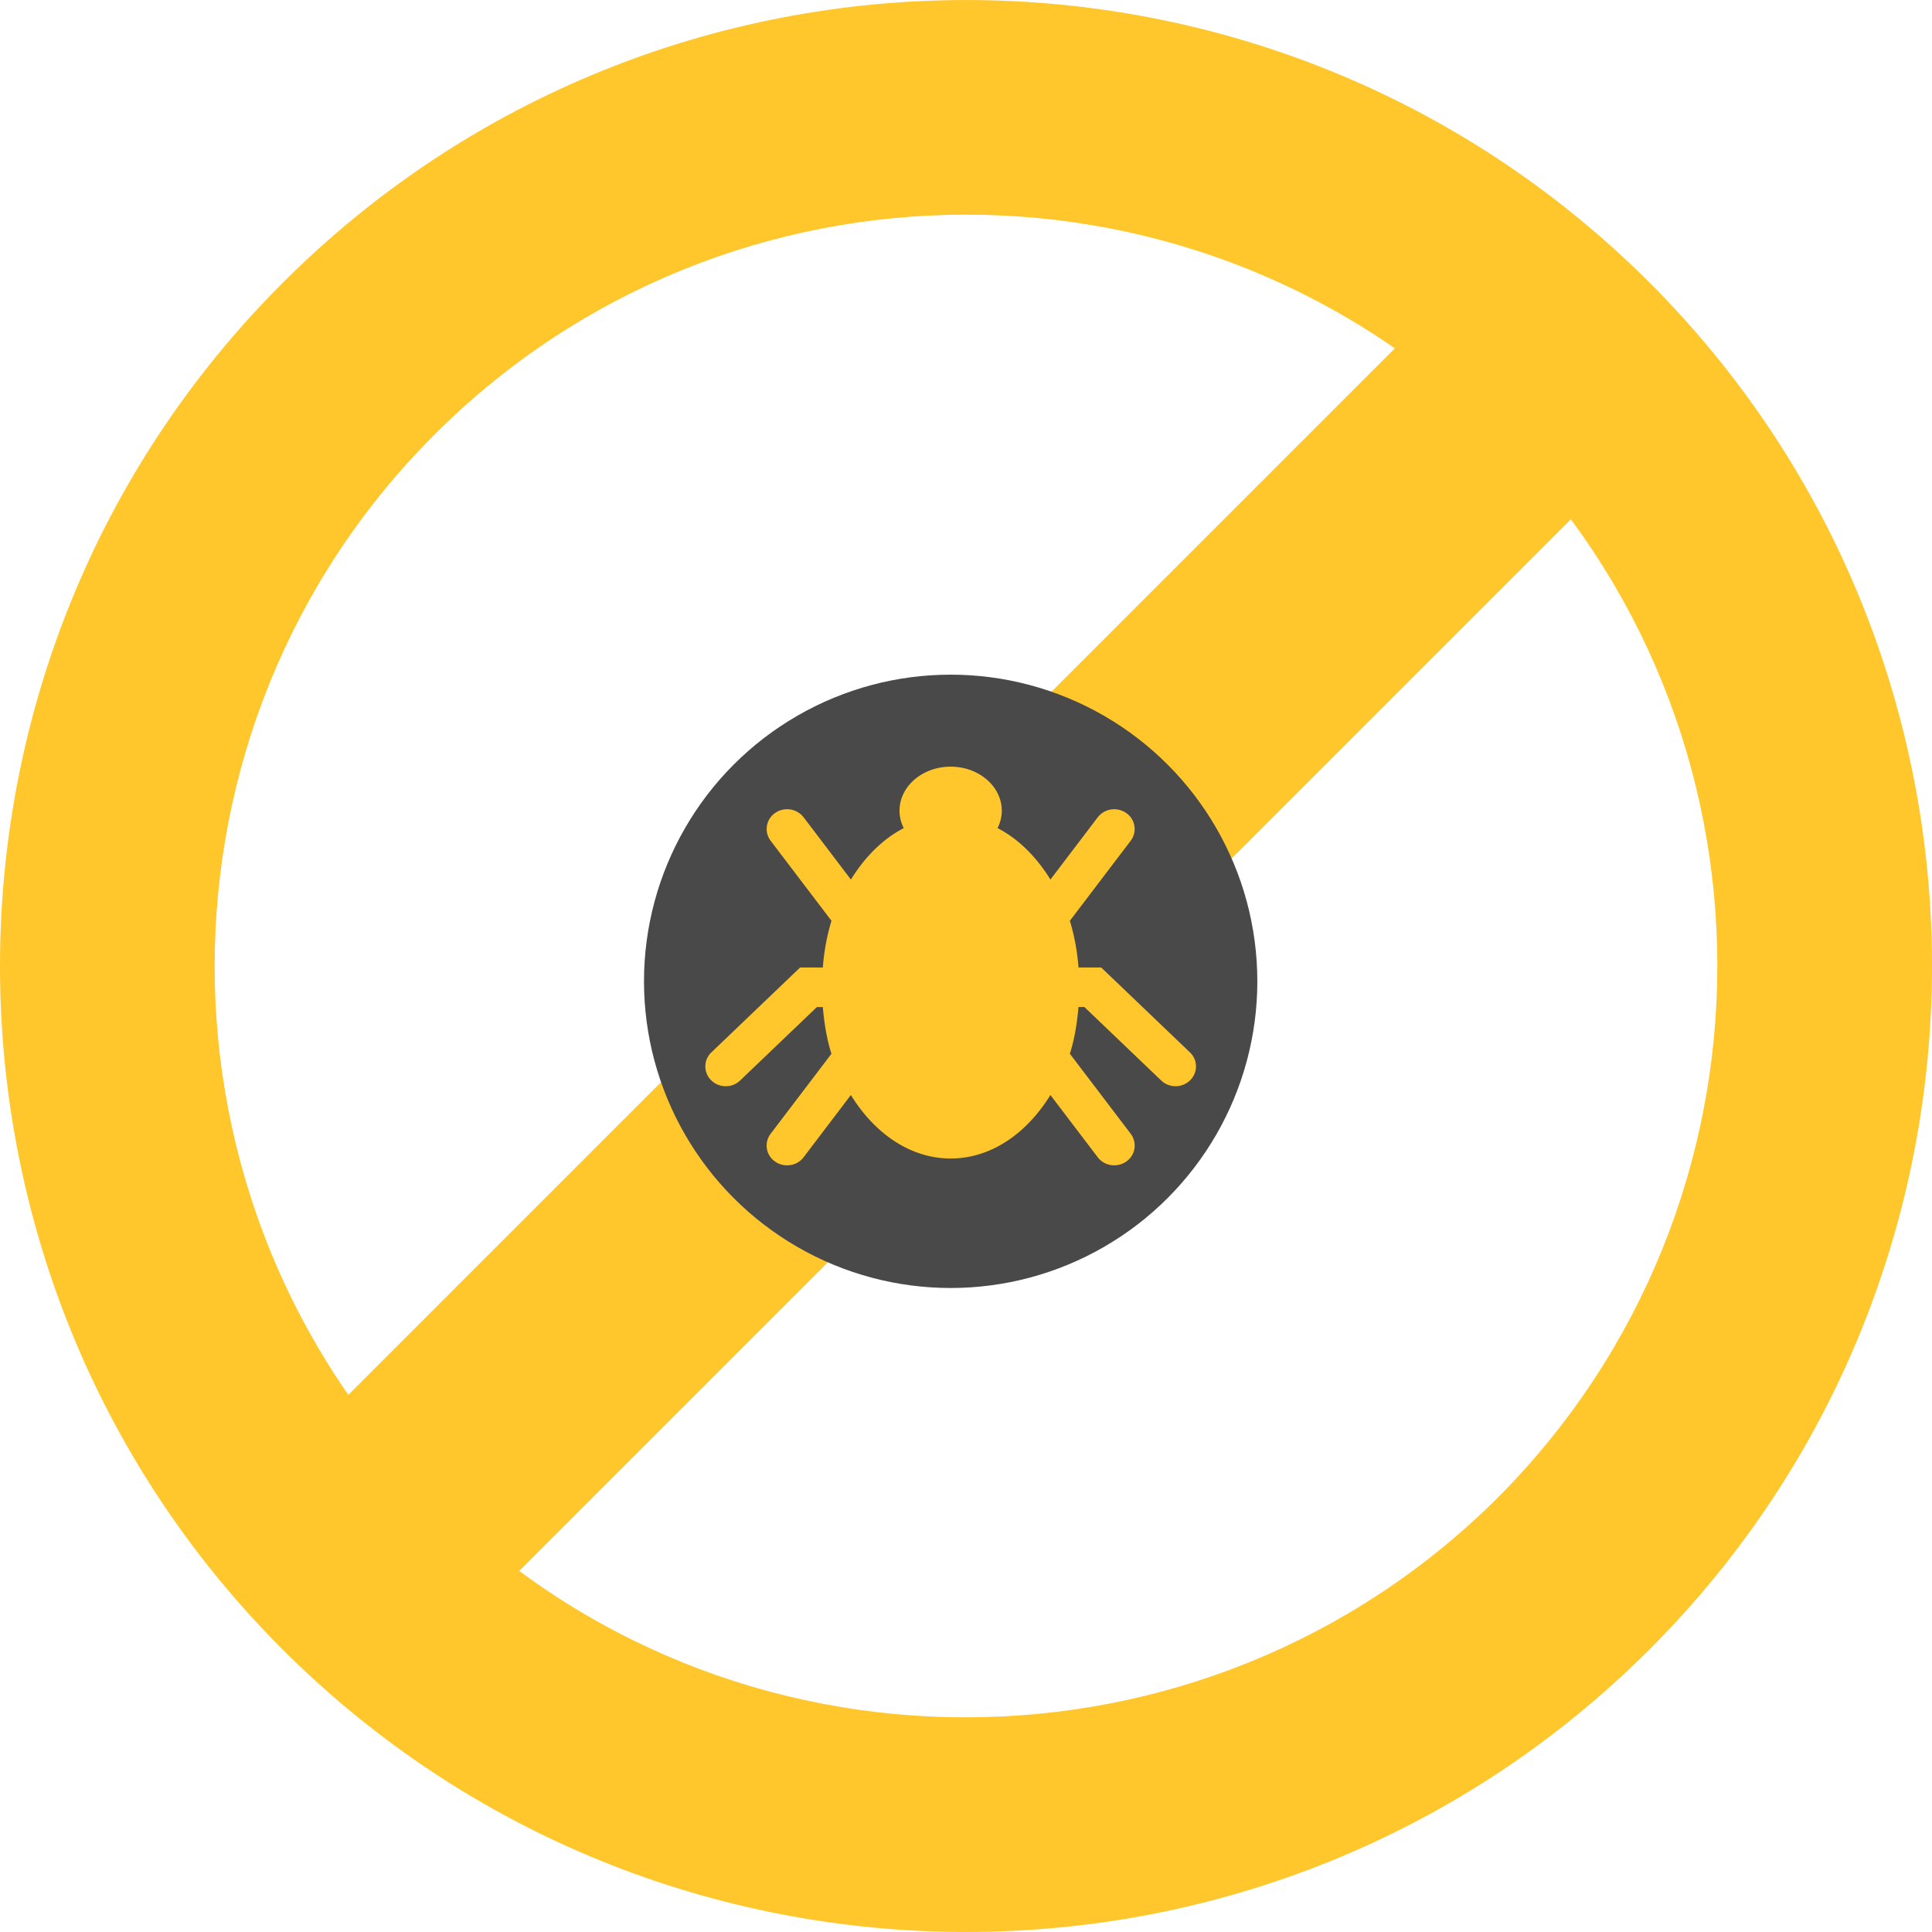
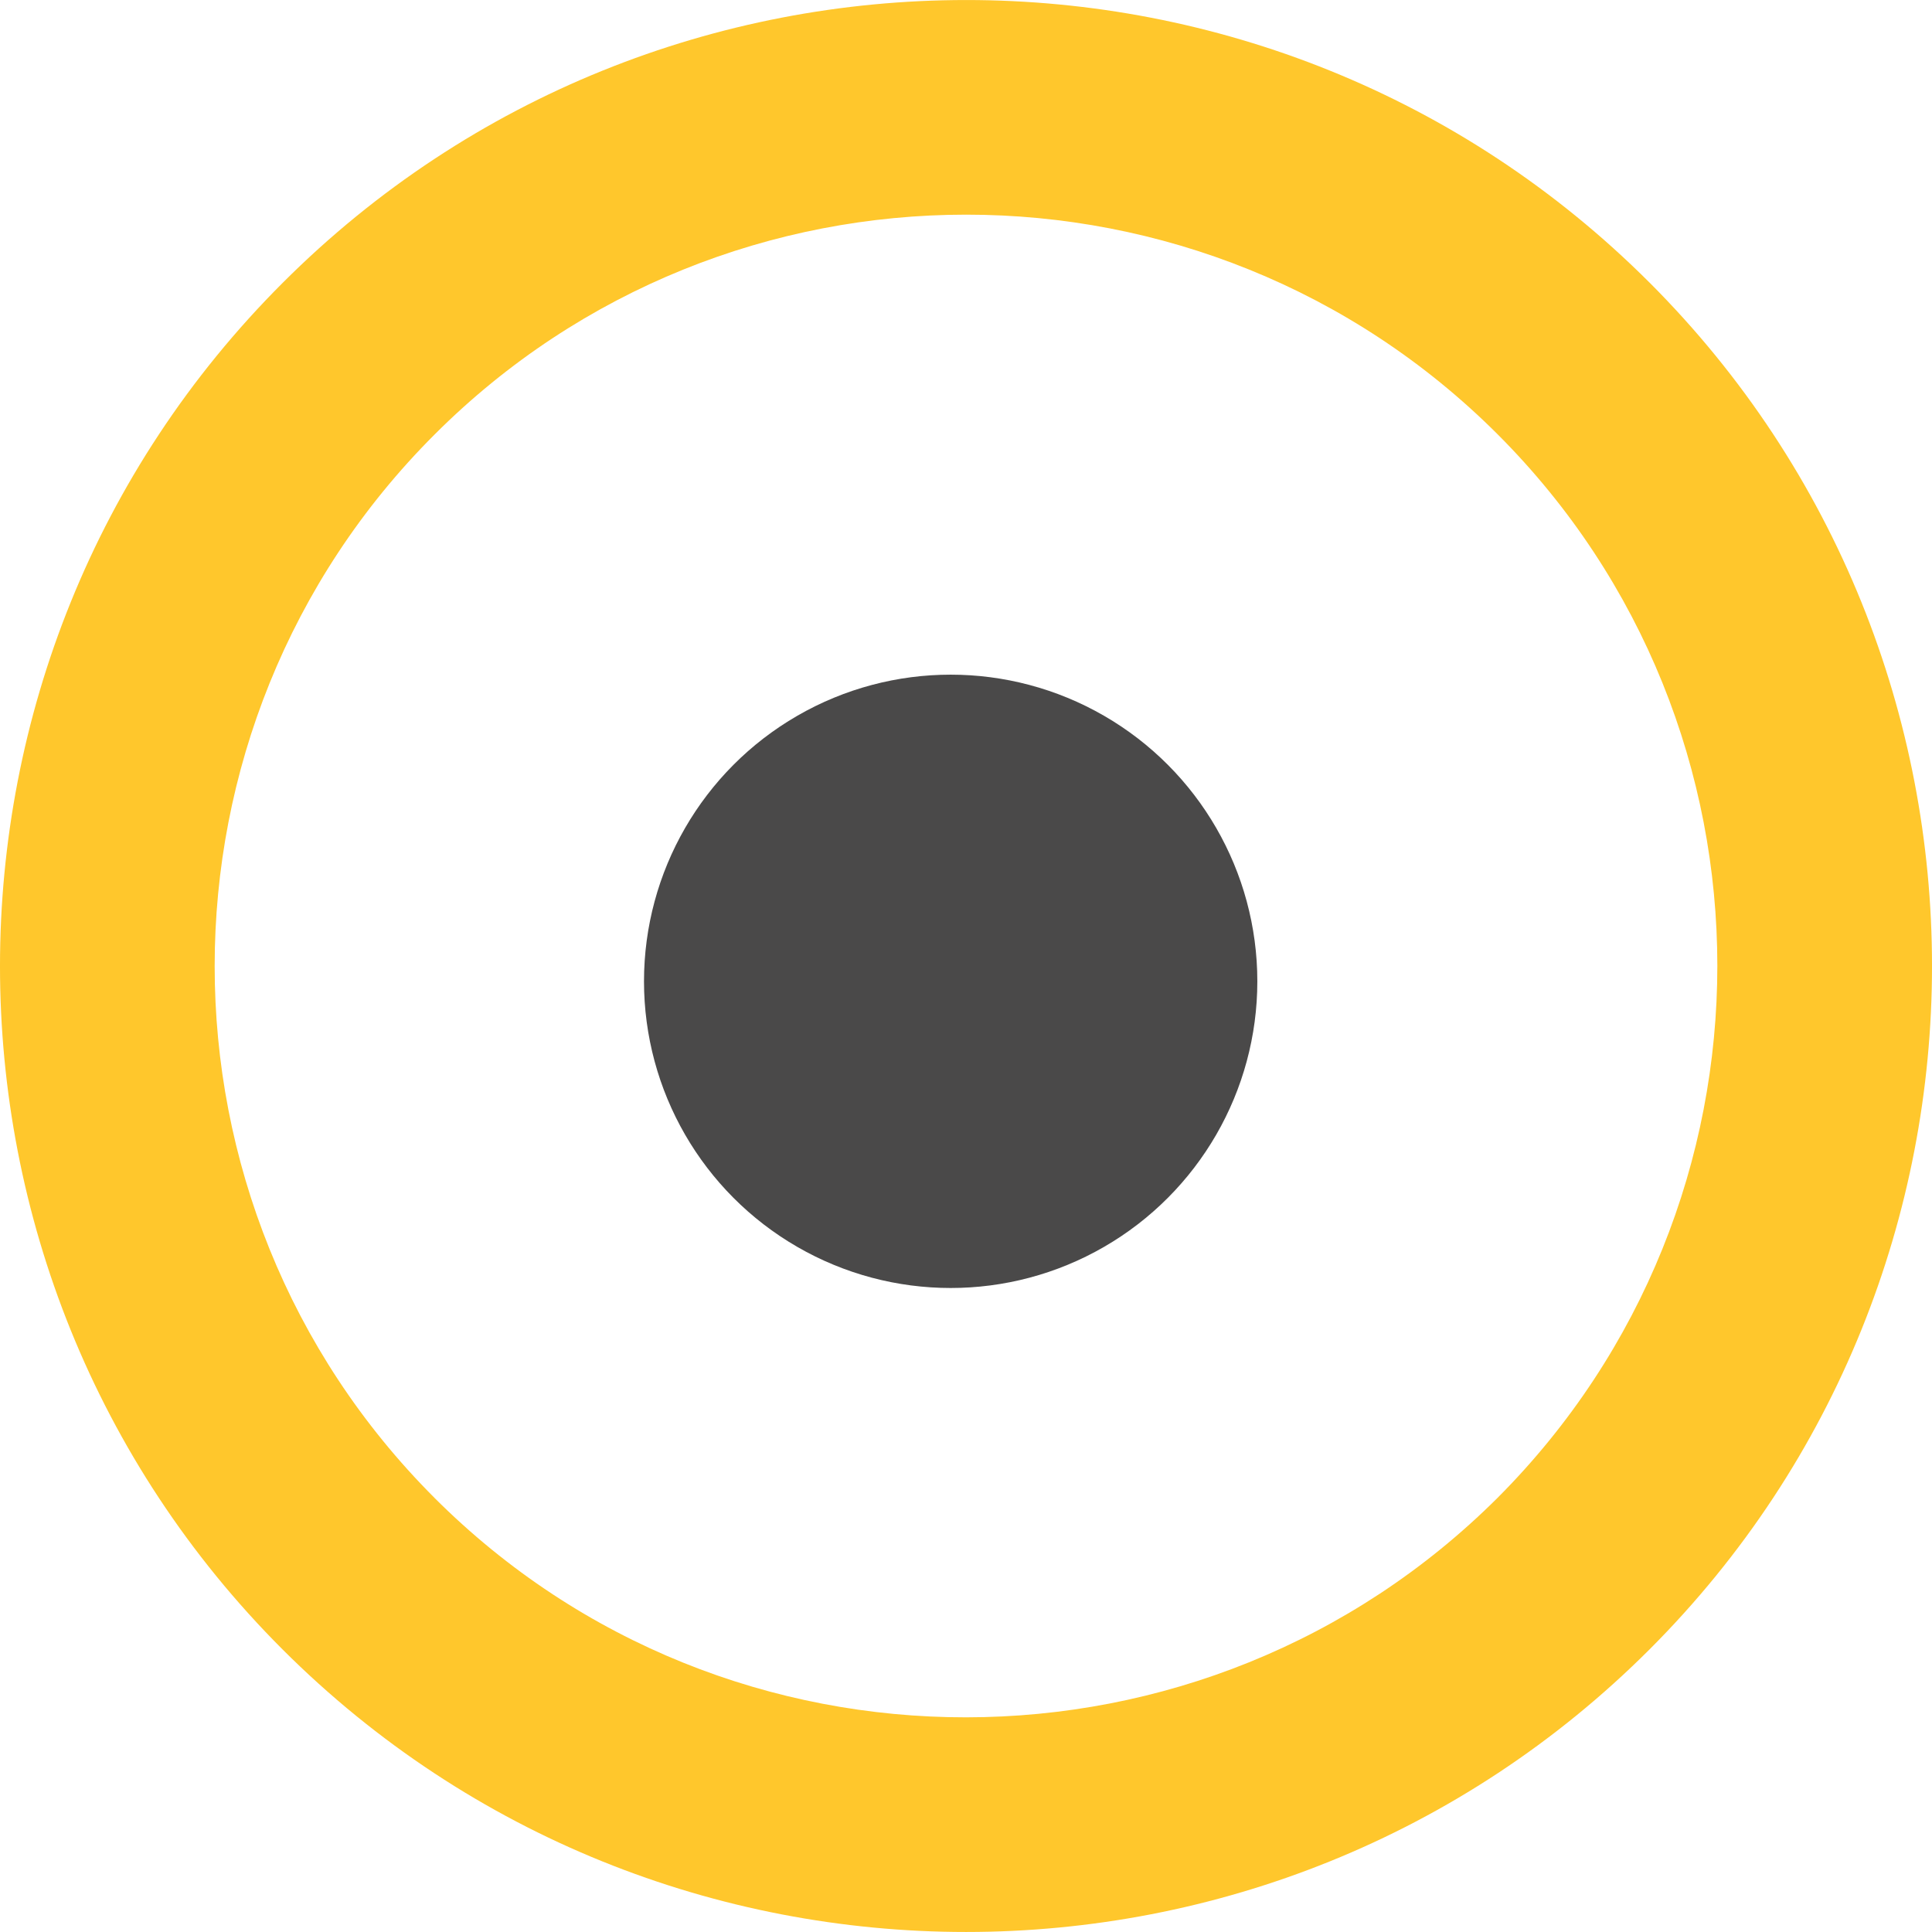
<svg xmlns="http://www.w3.org/2000/svg" width="63" height="63" viewBox="0 0 63 63">
  <g fill="none" fill-rule="evenodd">
-     <path fill="#FFC72C" fill-rule="nonzero" d="M53.786 9.212C41.5-3.07 21.514-3.07 9.226 9.215c-12.3 12.283-12.3 32.286-.009 44.574C21.51 66.07 41.5 66.07 53.787 53.787c12.285-12.286 12.284-32.29 0-44.575zm-39.619 39.63c-9.558-9.56-9.555-25.123.004-34.673 9.558-9.558 25.11-9.558 34.666-.005 9.552 9.555 9.55 25.101 0 34.675-9.557 9.53-25.108 9.565-34.67.004z" />
-     <path fill="#FFC72C" fill-rule="nonzero" d="M46.91 9.933l5.657 5.657L15.09 53.067 9.433 47.41z" />
+     <path fill="#FFC72C" fill-rule="nonzero" d="M53.786 9.212C41.5-3.07 21.514-3.07 9.226 9.215c-12.3 12.283-12.3 32.286-.009 44.574C21.51 66.07 41.5 66.07 53.787 53.787c12.285-12.286 12.284-32.29 0-44.575zm-39.619 39.63c-9.558-9.56-9.555-25.123.004-34.673 9.558-9.558 25.11-9.558 34.666-.005 9.552 9.555 9.55 25.101 0 34.675-9.557 9.53-25.108 9.565-34.67.004" />
    <circle cx="31" cy="32" r="10" fill="#4A4949" />
-     <path fill="#FFC72C" fill-rule="nonzero" d="M38.802 34.316l-2.893-2.767h-.741a7.105 7.105 0 0 0-.281-1.524l1.984-2.61a.633.633 0 0 0-.143-.901.682.682 0 0 0-.932.137l-1.543 2.03c-.456-.738-1.04-1.325-1.724-1.677.087-.174.138-.365.138-.566C32.667 25.644 31.92 25 31 25c-.922 0-1.668.644-1.668 1.438 0 .201.051.392.138.566-.683.352-1.267.94-1.723 1.677l-1.542-2.03a.682.682 0 0 0-.934-.137.632.632 0 0 0-.142.901l1.984 2.61a7.075 7.075 0 0 0-.281 1.524h-.742l-2.892 2.767a.63.63 0 0 0-.005.912c.258.254.68.257.942.005l2.502-2.394h.194c.047.531.13 1.048.281 1.524l-1.984 2.61a.633.633 0 0 0 .143.902c.298.21.714.15.933-.138l1.542-2.03c.774 1.253 1.937 2.07 3.254 2.07s2.479-.816 3.253-2.07l1.543 2.03c.13.172.332.263.537.263a.687.687 0 0 0 .395-.125.633.633 0 0 0 .143-.904l-1.984-2.609c.151-.475.235-.992.28-1.524h.194l2.503 2.394a.678.678 0 0 0 .943-.005.629.629 0 0 0-.005-.911z" />
  </g>
</svg>